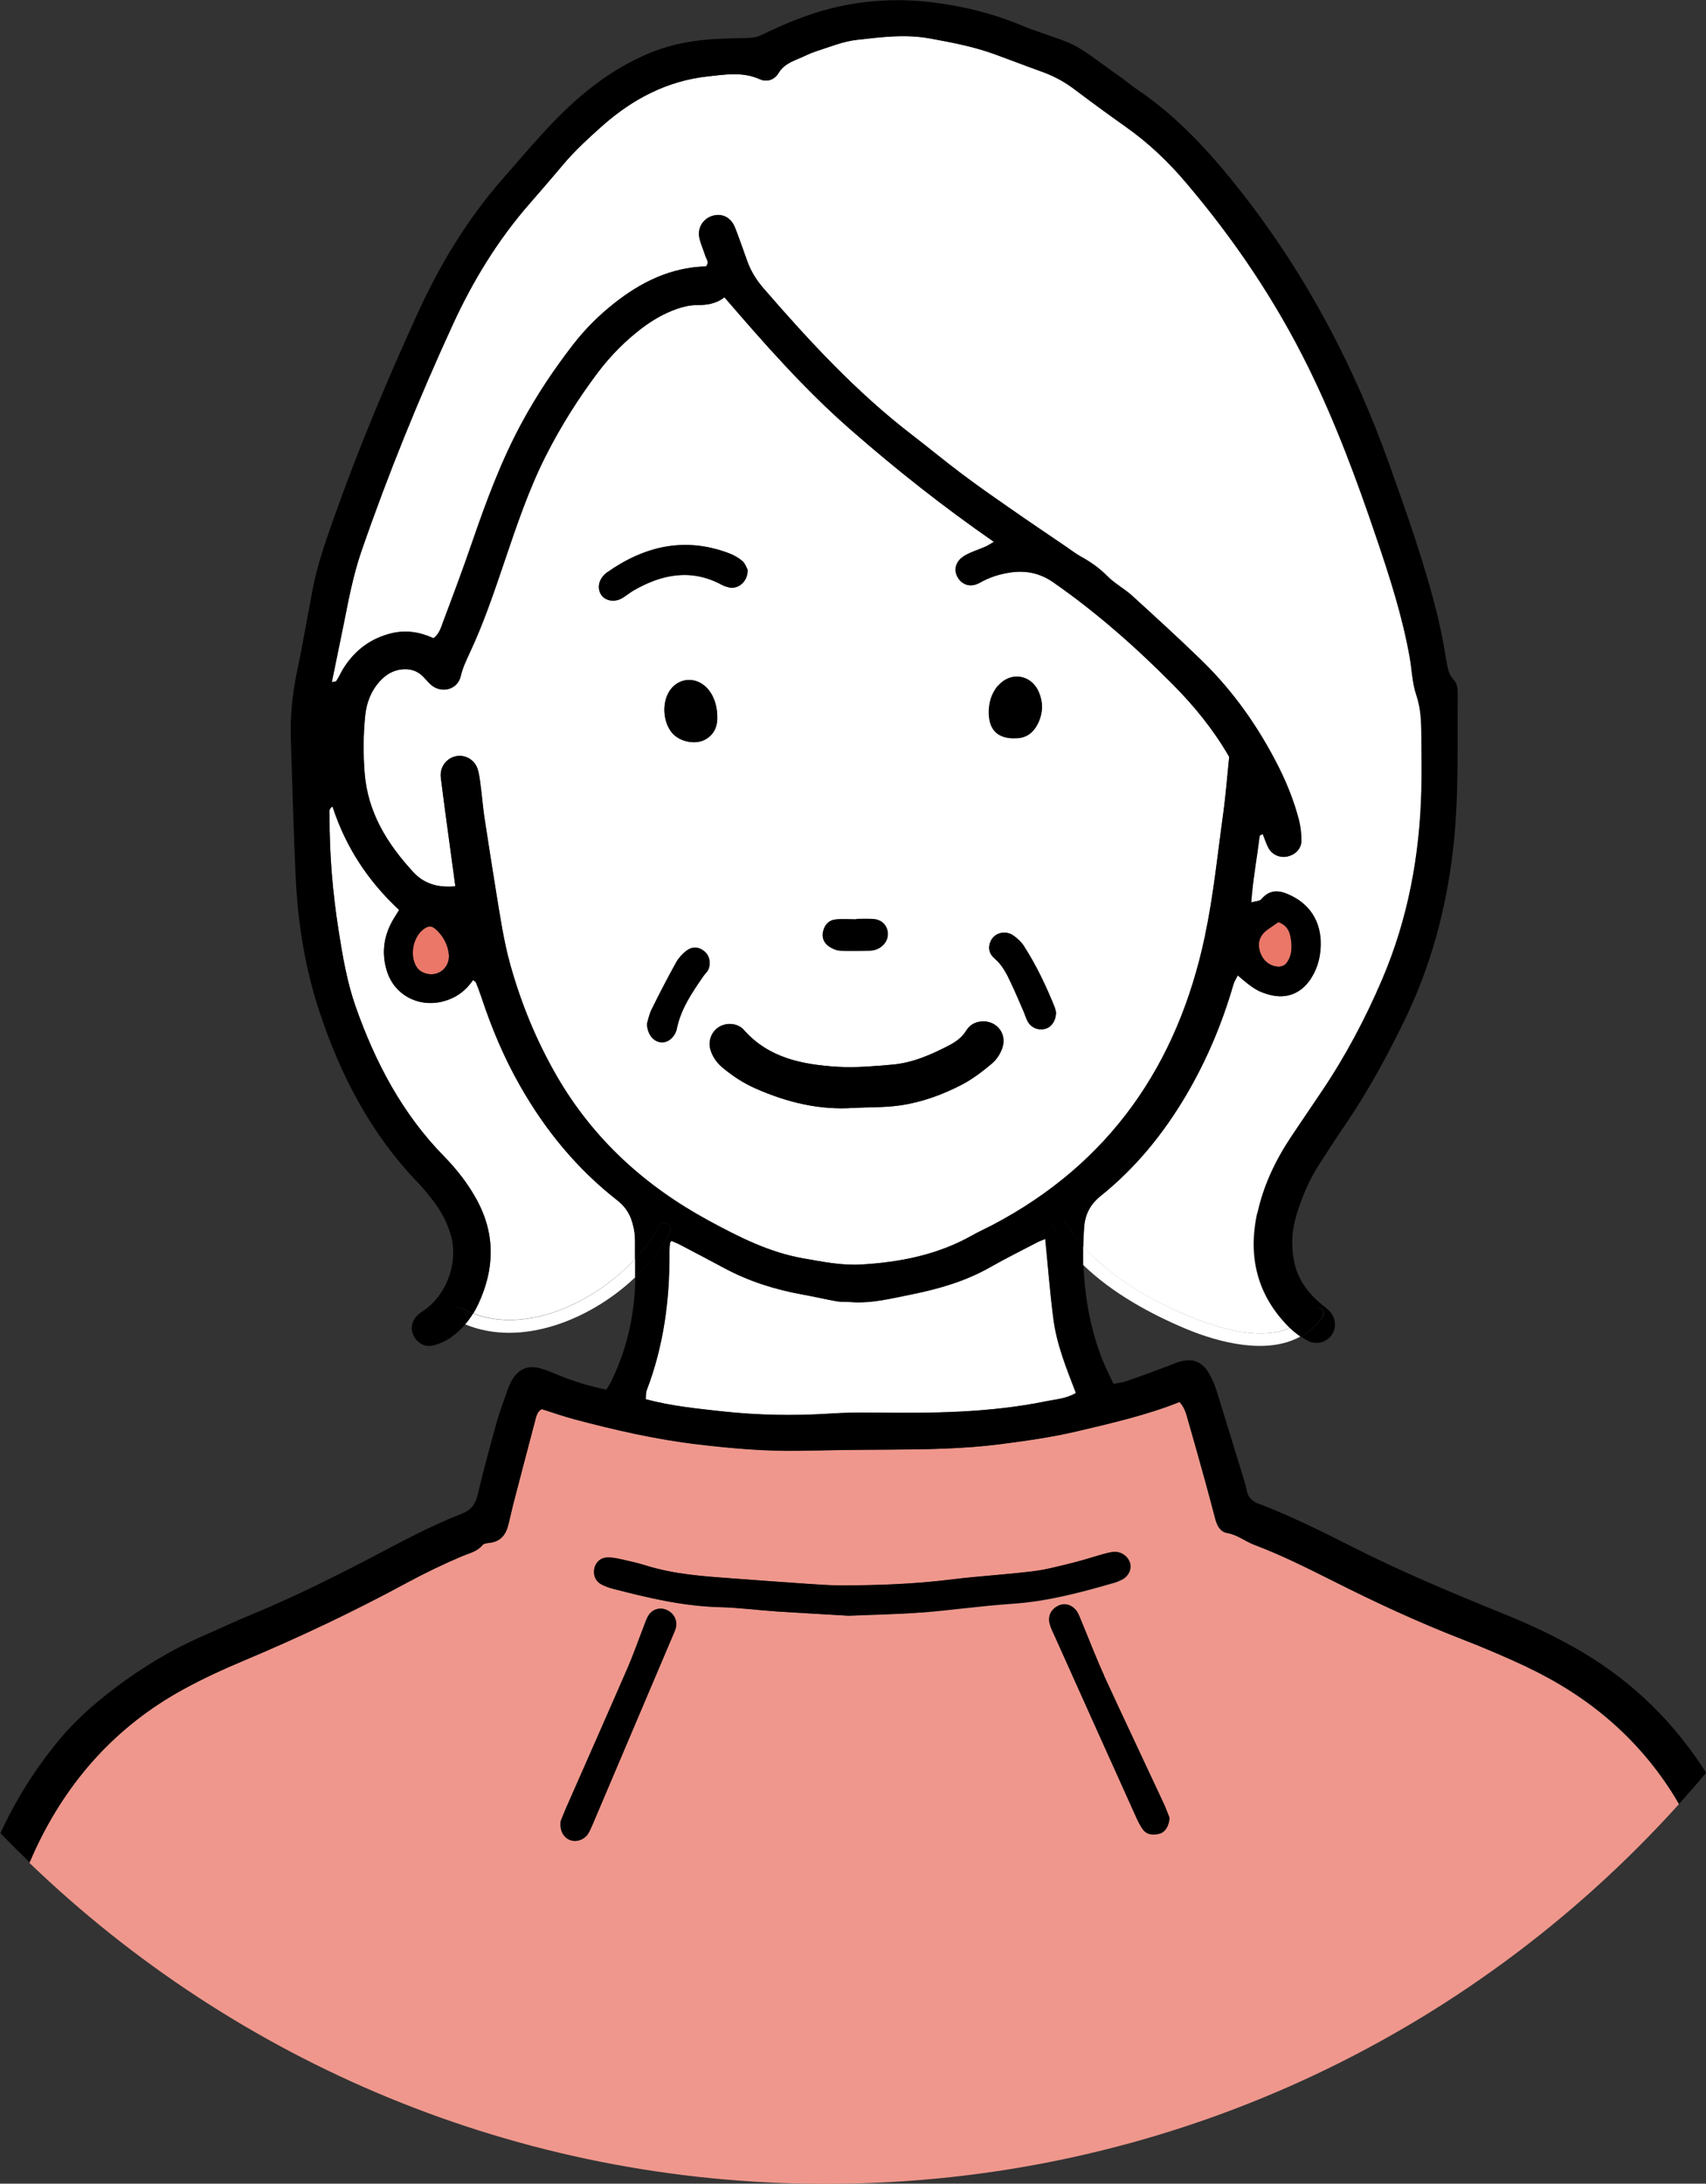
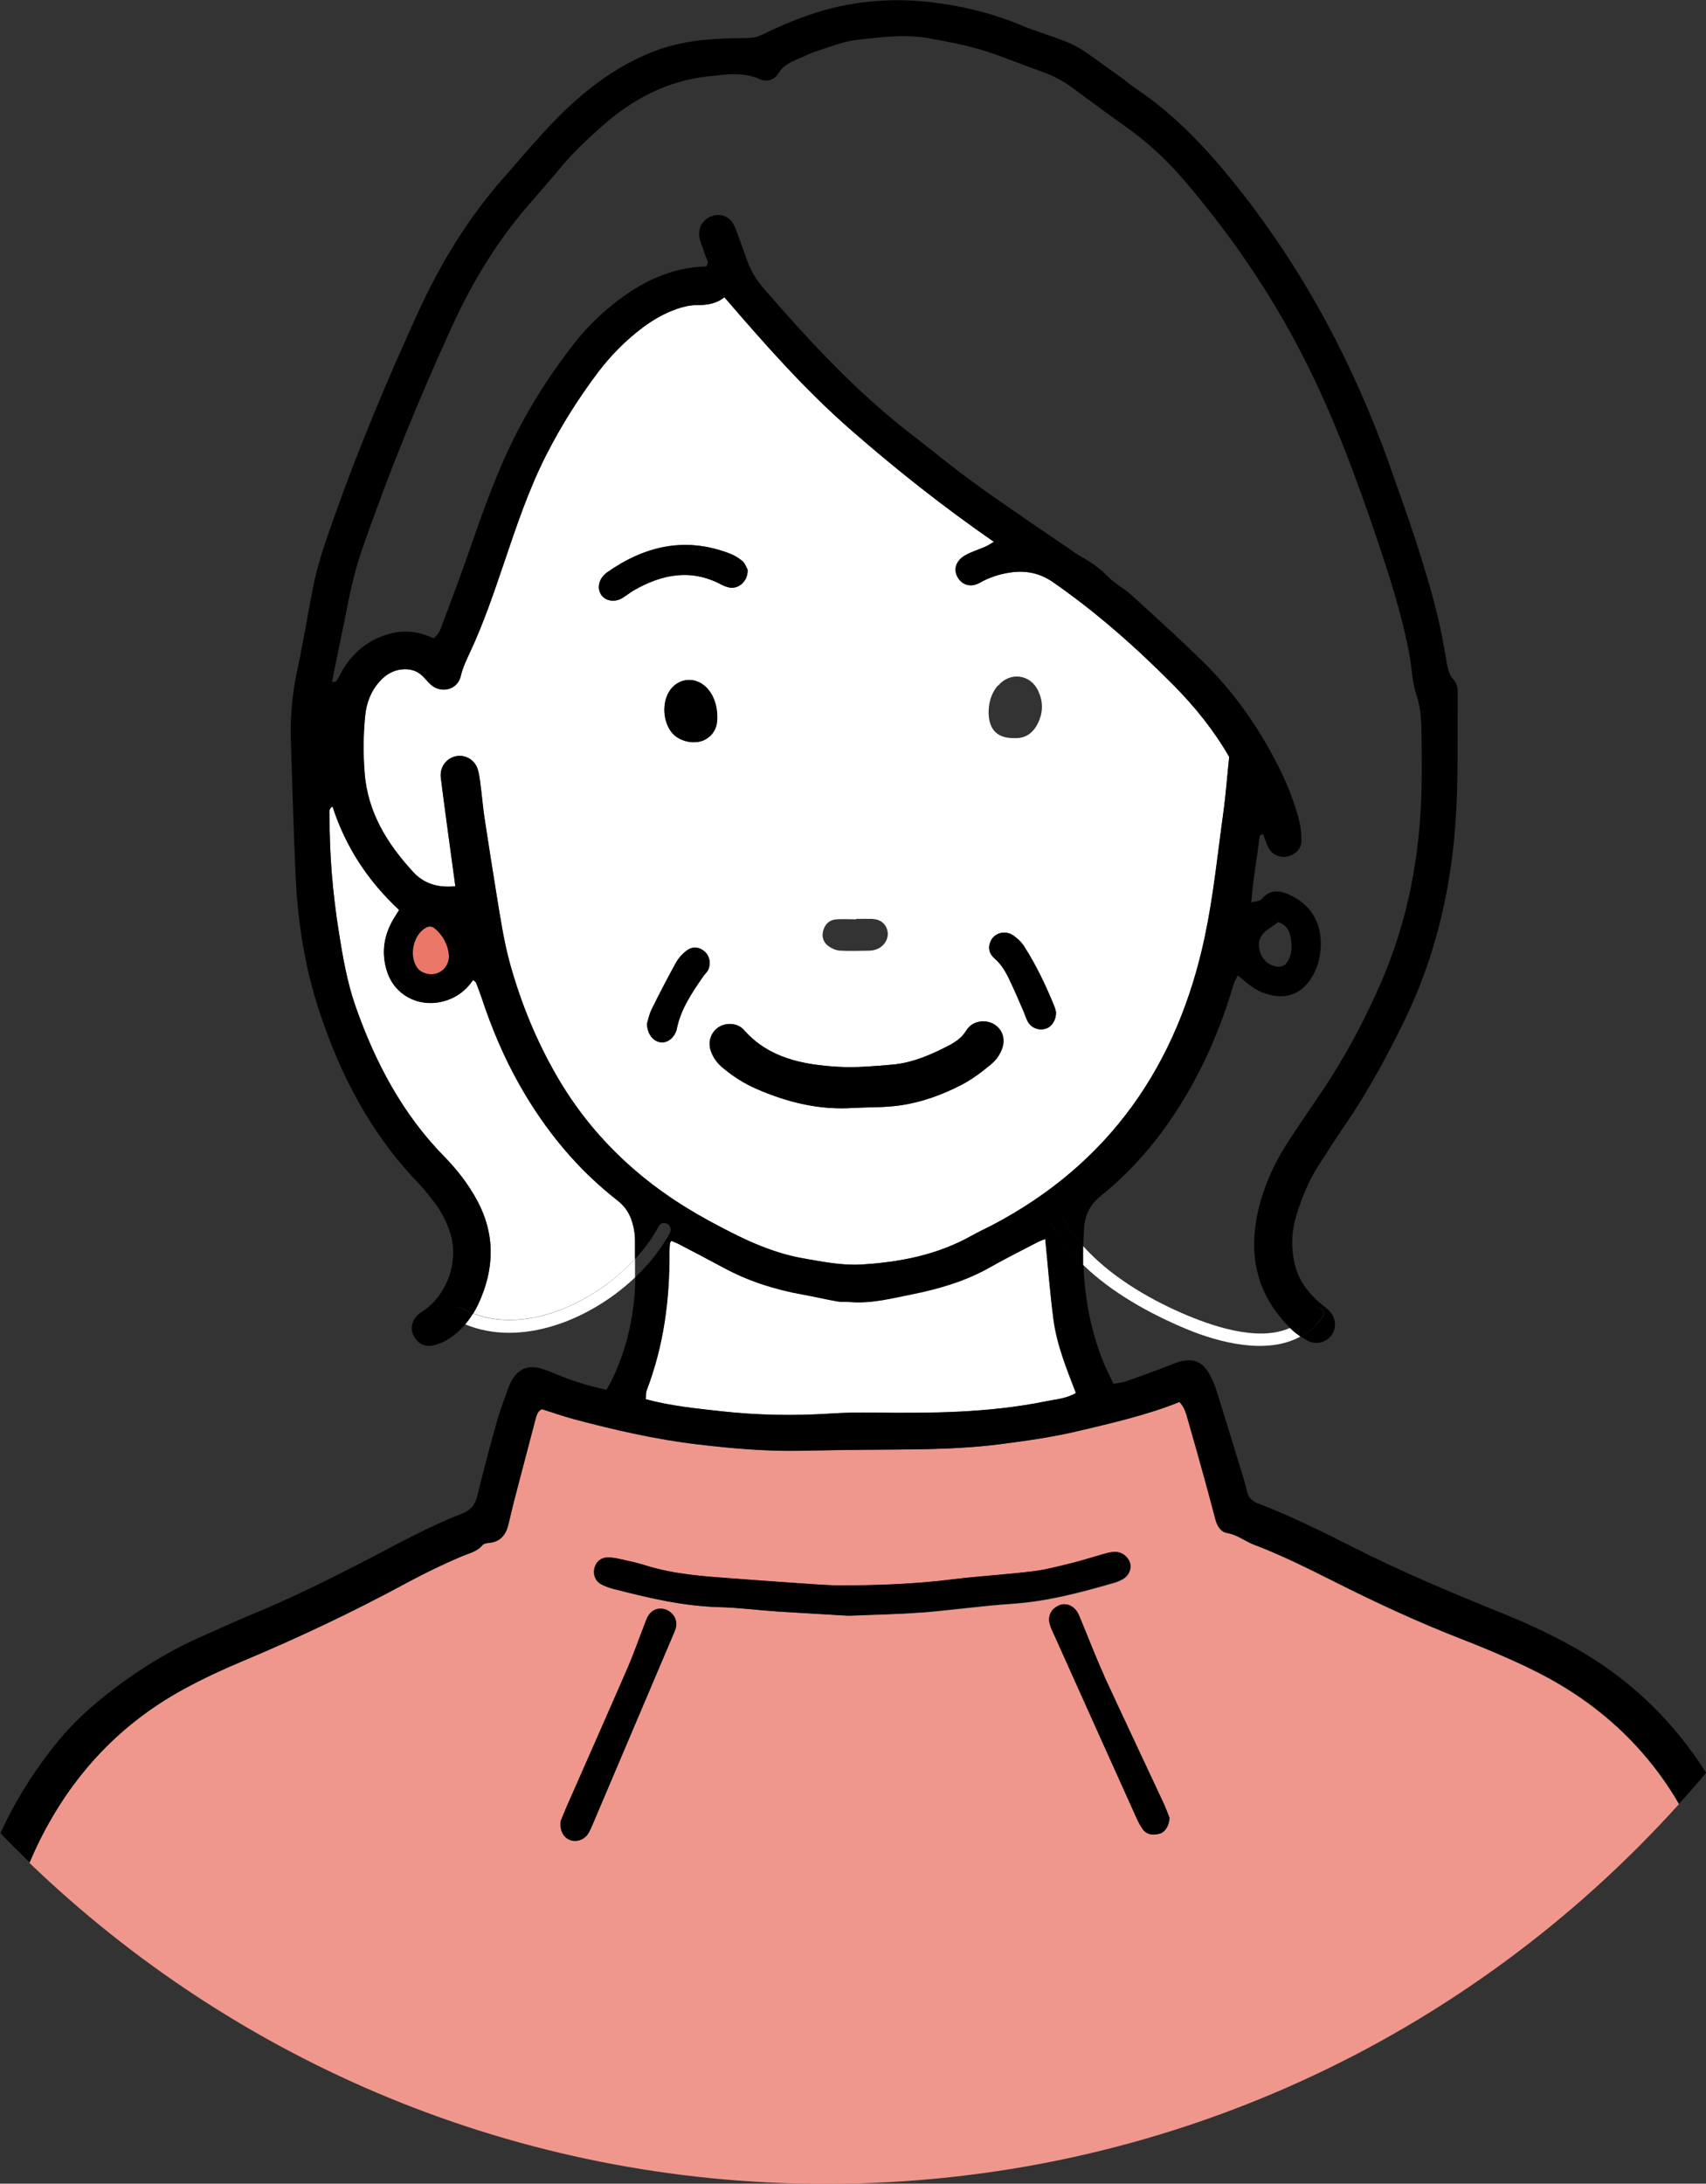
<svg xmlns="http://www.w3.org/2000/svg" id="_レイヤー_2" viewBox="0 0 117.24 150">
  <rect x="0" y="0" width="117.24" height="150" fill="#333333" stroke="none" />
  <defs>
    <style>.cls-1{fill:#ea7768;}.cls-2{fill:#fff;}.cls-3{fill:#ef978c;}</style>
  </defs>
  <g id="FV以下">
-     <path class="cls-1" d="M87.82,66.4c.18.01.42-.07.54-.19.39-.45.44-1.01.37-1.59-.07-.54-.19-1.03-.88-1.28-.22.16-.42.3-.62.43-.61.4-.82.88-.67,1.5.16.64.62,1.08,1.26,1.13Z" />
    <path class="cls-1" d="M29.94,63.83c-.26-.23-.46-.25-.76-.06-.81.52-1.08,1.88-.53,2.69.09.12.22.24.36.31.89.46,1.87-.15,1.84-1.15-.07-.71-.38-1.31-.91-1.79Z" />
    <path class="cls-2" d="M68.06,87.02c-1.68.95-3.5,1.49-5.37,1.87-1.42.28-2.83.66-4.31.53-.28-.02-.57,0-.85-.04-.79-.14-1.58-.32-2.38-.47-1.89-.34-3.69-.91-5.39-1.82-1-.54-2-1.06-3.01-1.59-.2-.11-.42-.19-.62-.28-.03.05-.06.08-.07.1-.02.02-.03.04-.03.06-.02.2-.04.4-.04.6.03,3.27-.39,6.47-1.57,9.55-.06.17-.04.38-.06.59,1.75.47,3.48.64,5.21.83,2.46.27,4.94.32,7.41.16,1.01-.06,2.03-.09,3.04-.07,3.98.06,7.95.02,11.87-.78.66-.13,1.36-.17,2.04-.57-.65-1.68-1.33-3.34-1.55-5.11-.23-1.8-.37-3.61-.56-5.49-.19.08-.38.14-.55.23-1.08.56-2.17,1.1-3.22,1.7Z" />
    <path class="cls-2" d="M43.64,86.48c0-.41,0-.82,0-1.23,0-.2,0-.41-.04-.61-.13-.86-.41-1.6-1.16-2.18-2.76-2.15-4.94-4.79-6.67-7.83-1.11-1.95-1.98-4-2.68-6.12-.12-.35-.25-.68-.38-1.02-.03-.06-.11-.1-.2-.18-.52.77-1.22,1.27-2.14,1.49-1.65.39-3.25-.47-3.77-2.07-.38-1.18-.25-2.32.33-3.41.15-.28.33-.54.5-.82-2.14-1.98-3.68-4.33-4.58-7.11-.3.19-.2.45-.2.65-.01,2.64.21,5.27.62,7.88.27,1.76.57,3.52,1.17,5.22,1.35,3.83,3.2,7.36,6.08,10.29.88.9,1.65,1.89,2.26,3.01,1.28,2.37,1.2,4.75.09,7.13-.11.23-.22.44-.35.65,3.72,1.42,8.36-.76,11.13-3.75Z" />
-     <path class="cls-2" d="M86.41,83.33c.41-1.88,1.23-3.61,2.29-5.21.7-1.05,1.41-2.08,2.11-3.13,1.64-2.43,3.01-5.01,4.16-7.7,1.78-4.15,2.59-8.52,2.7-13.03.03-1.26,0-2.52,0-3.77,0-.93-.04-1.84-.35-2.76-.28-.83-.3-1.76-.46-2.63-.5-2.8-1.37-5.5-2.29-8.19-1.34-3.96-2.79-7.87-4.64-11.63-2.27-4.62-5.12-8.84-8.45-12.75-1.21-1.43-2.56-2.71-4.1-3.8-1.23-.87-2.44-1.75-3.64-2.66-.69-.51-1.44-.9-2.25-1.18-1.07-.38-2.13-.79-3.19-1.18-1.41-.51-2.88-.79-4.36-1.06-1.72-.32-3.4-.1-5.09.09-.95.11-1.87.49-2.8.79-.42.14-.82.35-1.23.52-.53.22-1.01.44-1.34.98-.27.44-.78.64-1.28.41-1.18-.53-2.38-.32-3.59-.19-2.8.31-5.16,1.56-7.25,3.41-.94.84-1.87,1.69-2.68,2.65-.76.9-1.53,1.79-2.3,2.68-2.18,2.5-3.89,5.29-5.27,8.29-2.34,5.09-4.44,10.27-6.28,15.56-.56,1.62-.87,3.29-1.21,4.96-.27,1.35-.55,2.7-.83,4.05v.25s0-.12.01-.25c.1-.02.26,0,.3-.07.18-.27.31-.57.48-.85.79-1.26,1.88-2.09,3.35-2.44,1-.23,1.93-.07,2.85.35.4-.29.52-.74.67-1.15.67-1.78,1.34-3.56,1.96-5.37.98-2.84,2.01-5.65,3.45-8.3,1.03-1.9,2.22-3.68,3.54-5.38.8-1.03,1.72-1.95,2.74-2.76,1.88-1.5,3.96-2.52,6.37-2.58.25-.3.03-.49-.04-.7-.13-.43-.33-.83-.42-1.27-.14-.7.27-1.32.92-1.51.67-.19,1.27.13,1.54.84.29.75.55,1.52.83,2.28.25.7.63,1.31,1.12,1.87,3.14,3.62,6.39,7.14,10.21,10.07,1.13.87,2.22,1.78,3.36,2.63,1.07.8,2.17,1.57,3.27,2.34,1.33.93,2.68,1.83,4.02,2.75.3.21.59.43.91.61.68.38,1.29.81,1.85,1.36.51.51,1.18.86,1.72,1.36,1.62,1.47,3.24,2.95,4.81,4.48,2.17,2.12,3.88,4.57,5.25,7.28.59,1.16,1.07,2.37,1.39,3.63.12.46.17.96.17,1.44,0,.56-.43.96-.99,1.08-.47.1-.99-.11-1.25-.56-.17-.31-.28-.65-.41-.99-.11.06-.21.09-.22.13-.18,1.48-.46,2.95-.58,4.57.3-.09.59-.09.7-.22.64-.76,1.34-.6,2.08-.23,1.42.7,2.13,2.03,1.98,3.71-.07.74-.29,1.43-.71,2.05-.65.95-1.63,1.33-2.75,1.04-.8-.21-1.18-.44-2.22-1.34-.11.22-.24.41-.3.62-.77,2.66-1.83,5.2-3.24,7.59-1.56,2.65-3.47,5-5.87,6.93-.72.57-1.08,1.27-1.15,2.16-.03.44-.05.87-.06,1.3,1.81,2.02,4.37,3.55,6.74,4.58,1.98.87,5.23,2.03,7.46,1.04-2.23-2.2-2.9-4.88-2.24-7.9Z" />
    <path class="cls-2" d="M82.81,64.3c.59-2.77.87-5.61,1.26-8.42.17-1.28.27-2.57.41-3.89-1.04-1.82-2.37-3.46-3.86-4.96-2.55-2.57-5.25-4.95-8.23-7.03-.94-.65-1.92-.83-2.99-.67-.72.11-1.41.33-2.06.7-.64.36-1.26.15-1.55-.43-.26-.51-.09-1.08.52-1.44.45-.26.96-.41,1.44-.62.17-.08.33-.18.56-.32-3.48-2.41-6.73-4.98-9.84-7.7-3.15-2.75-5.91-5.89-8.68-9.1-.6.48-1.27.54-1.97.54-.43,0-.88.11-1.3.26-.89.31-1.69.78-2.44,1.35-1.13.87-2.13,1.88-2.99,3.02-1.35,1.79-2.53,3.67-3.55,5.67-1.22,2.4-2.06,4.94-2.92,7.47-.69,2.03-1.38,4.07-2.29,6.02-.25.55-.52,1.08-.66,1.69-.21.92-1.29,1.23-2.02.62-.22-.18-.38-.41-.59-.61-.41-.39-.89-.53-1.45-.47-.6.07-1.07.35-1.47.78-.63.68-.95,1.5-1.04,2.41-.13,1.29-.14,2.58-.04,3.89.21,2.75,1.56,4.91,3.35,6.85.72.78,1.67,1.09,2.89.97-.09-.65-.15-1.17-.23-1.69-.26-1.93-.53-3.85-.77-5.78-.09-.71.38-1.32,1.02-1.46.64-.14,1.32.23,1.52.91.15.5.18,1.04.25,1.56.07.56.12,1.13.2,1.69.27,1.76.54,3.53.83,5.29.27,1.64.51,3.29.96,4.89.75,2.67,1.79,5.2,3.18,7.61,2.51,4.35,6.07,7.57,10.44,9.94,2.06,1.12,4.16,2.19,6.52,2.6,1.32.23,2.64.5,3.98.42,2.65-.15,5.22-.66,7.58-1.98.46-.26.94-.48,1.41-.72,8.11-4.24,12.78-11.05,14.64-19.87ZM68.59,47.1c.83-.98,2.24-.79,2.77.38.32.7.33,1.41.01,2.11-.33.73-.86,1.15-1.67,1.11-1.14.02-1.73-.56-1.76-1.7-.01-.71.17-1.36.63-1.91ZM56.57,63.94c.11-.43.4-.73.83-.78.48-.05.97-.01,1.45-.01v-.03c.36,0,.73-.01,1.09,0,.57.03.94.33,1.05.83.11.5-.2,1.04-.73,1.25-.15.06-.31.09-.47.1-.69.01-1.38.04-2.06,0-.26-.01-.55-.14-.77-.29-.36-.25-.51-.63-.39-1.07ZM43.01,40.91c-.14.09-.27.19-.42.25-.5.21-1.06.06-1.3-.34-.25-.41-.16-.94.22-1.33.06-.06.12-.11.18-.16,2.58-1.82,5.34-2.48,8.38-1.34.34.13.67.31.94.54.2.17.29.46.36.59.04.81-.65,1.38-1.3,1.22-.16-.04-.31-.09-.46-.17-2.12-1.15-4.14-.75-6.11.39-.17.1-.33.23-.5.34ZM49.3,49.27c.01.62-.21,1.2-.85,1.54-.71.38-1.81.12-2.3-.52-.57-.73-.65-1.94-.18-2.75.56-.96,1.77-1.12,2.57-.33.48.47.76,1.2.76,2.06ZM48.65,66.65c-.08.14-.2.25-.3.38-.78,1.13-1.56,2.26-1.84,3.64,0,.04-.02.08-.03.12-.18.52-.63.86-1.07.8-.51-.06-.92-.54-.95-1.27.07-.23.14-.64.32-.99.54-1.08,1.1-2.16,1.68-3.22.17-.3.43-.59.71-.81.43-.34.93-.27,1.31.11.31.3.38.83.16,1.23ZM68.88,71.95c-.13.41-.39.82-.72,1.1-.65.55-1.33,1.07-2.08,1.46-1.33.69-2.75,1.2-4.24,1.42-1.04.15-2.1.12-3.15.17-2.36.17-4.58-.37-6.73-1.31-.83-.36-1.57-.84-2.26-1.41-.39-.31-.68-.69-.85-1.16-.24-.65,0-1.35.57-1.69.52-.31,1.27-.25,1.68.21,1.72,1.95,4.05,2.39,6.46,2.54,1.24.07,2.5-.04,3.75-.15,1.39-.12,2.66-.68,3.88-1.31.46-.24.9-.54,1.19-1.01.2-.32.48-.54.86-.62,1.07-.22,1.96.71,1.62,1.76ZM71.9,70.65c-.49.16-1-.02-1.26-.46-.12-.21-.19-.45-.28-.67-.29-.67-.57-1.34-.88-1.99-.29-.62-.59-1.23-1.13-1.69-.37-.32-.48-.75-.26-1.21.26-.56,1.01-.75,1.55-.37.29.2.57.47.76.77.82,1.3,1.48,2.68,2.06,4.1.06.15.09.31.11.38.02.54-.28,1.01-.67,1.13Z" />
    <path class="cls-3" d="M104.93,114.51c-1.47-.69-2.96-1.33-4.47-1.91-3.03-1.17-5.97-2.54-8.86-4-1.78-.89-3.55-1.78-5.41-2.48-.63-.24-1.15-.69-1.86-.81-.47-.08-.7-.51-.82-.97-.22-.82-.43-1.65-.66-2.47-.4-1.44-.8-2.89-1.22-4.33-.12-.42-.22-.86-.58-1.23-2.26.91-4.63,1.44-6.98,2-1.74.41-3.5.66-5.27.89-2.58.33-5.18.36-7.78.38-2.03,0-4.06.04-6.09.08-2.32.04-4.62-.16-6.92-.43-2.91-.34-5.75-.99-8.57-1.74-.74-.2-1.47-.45-2.21-.69-.32.15-.38.49-.46.79-.49,1.84-.97,3.69-1.45,5.53-.14.55-.26,1.1-.4,1.65-.17.7-.57,1.15-1.33,1.22-.15.01-.36.04-.44.15-.36.44-.89.55-1.37.75-1.31.55-2.58,1.17-3.83,1.84-3.64,1.97-7.38,3.74-11.19,5.34-1.42.59-2.82,1.24-4.17,1.98-4.61,2.52-7.94,6.24-10.16,10.98-.14.31-.28.62-.41.93,14.19,13.65,33.48,22.05,54.73,22.05,23.27,0,44.18-10.06,58.63-26.08-.11-.19-.22-.38-.33-.56-2.48-3.99-5.91-6.86-10.12-8.85ZM46.43,111.84c-.07.23-.18.45-.27.67-1.82,4.28-3.64,8.57-5.46,12.85-.09.22-.19.45-.33.65-.27.38-.78.53-1.19.38-.46-.17-.74-.65-.65-1.31.09-.21.22-.55.36-.88,1.42-3.22,2.85-6.44,4.25-9.67.4-.93.73-1.88,1.1-2.83.1-.26.18-.54.34-.77.29-.44.84-.55,1.29-.32.46.23.69.73.55,1.22ZM63.28,110.77c-1.58.12-3.16.15-4.94.22-1.5-.09-3.2-.18-4.9-.29-1.34-.09-2.67-.27-4.01-.3-2.5-.07-4.89-.64-7.29-1.26-.27-.07-.54-.17-.79-.3-.42-.22-.59-.7-.47-1.14.11-.41.44-.7.88-.71.28,0,.57.04.84.1.59.13,1.19.26,1.77.44,1.99.63,4.06.76,6.12.91,1.62.12,3.24.24,4.86.35.81.05,1.62.12,2.43.12,2.55,0,5.11-.1,7.65-.41,1.85-.23,3.72-.33,5.57-.56.88-.11,1.75-.34,2.61-.55.75-.18,1.48-.42,2.22-.63.23-.06.47-.13.71-.15.51-.05.98.28,1.13.75.12.41-.07.87-.51,1.13-.21.12-.44.21-.67.27-2.26.65-4.52,1.25-6.89,1.41-2.1.14-4.19.44-6.29.61ZM79.67,125.96c-.41.1-.82.09-1.11-.27-.17-.22-.3-.48-.42-.73-1.88-4.17-3.76-8.34-5.63-12.51-.13-.3-.28-.59-.37-.9-.15-.57.11-1.05.65-1.28.44-.19.95,0,1.25.47.1.17.17.37.25.55.53,1.27,1.02,2.56,1.59,3.81,1.33,2.9,2.71,5.79,4.06,8.69.19.4.33.81.44,1.07-.02.58-.33,1.01-.69,1.1Z" />
    <path d="M73.12,83.78c.37.65.82,1.26,1.33,1.82,0-.43.03-.86.06-1.3.06-.89.43-1.59,1.15-2.16,2.4-1.93,4.31-4.28,5.87-6.93,1.41-2.4,2.47-4.93,3.24-7.59.06-.21.19-.4.3-.62,1.04.91,1.42,1.14,2.22,1.34,1.12.29,2.1-.09,2.75-1.04.42-.62.65-1.3.71-2.05.15-1.68-.56-3.01-1.98-3.71-.74-.37-1.44-.53-2.08.23-.12.14-.4.13-.7.22.12-1.61.4-3.08.58-4.57,0-.04.11-.07.22-.13.14.33.24.68.41.99.26.45.78.65,1.25.56.56-.12.98-.52.99-1.08,0-.48-.05-.98-.17-1.44-.33-1.26-.81-2.47-1.39-3.63-1.36-2.7-3.08-5.16-5.25-7.28-1.57-1.53-3.19-3-4.81-4.48-.54-.49-1.21-.84-1.72-1.36-.55-.56-1.17-.99-1.85-1.36-.32-.18-.61-.4-.91-.61-1.34-.91-2.69-1.82-4.02-2.75-1.1-.76-2.2-1.53-3.27-2.34-1.13-.85-2.23-1.76-3.36-2.63-3.82-2.93-7.07-6.45-10.21-10.07-.48-.56-.87-1.17-1.12-1.87-.27-.76-.54-1.53-.83-2.28-.27-.71-.87-1.03-1.54-.84-.65.19-1.06.81-.92,1.51.09.43.29.84.42,1.27.06.21.28.41.04.7-2.41.06-4.5,1.08-6.37,2.58-1.02.81-1.94,1.73-2.74,2.76-1.32,1.7-2.51,3.48-3.54,5.38-1.44,2.65-2.47,5.46-3.45,8.3-.62,1.8-1.29,3.59-1.96,5.37-.15.41-.27.85-.67,1.15-.92-.42-1.85-.58-2.85-.35-1.47.35-2.56,1.18-3.35,2.44-.17.28-.3.58-.48.85-.04.06-.2.04-.3.07,0,.13-.01.25-.01.25v-.25c.28-1.35.55-2.7.83-4.05.33-1.67.65-3.34,1.21-4.96,1.83-5.29,3.94-10.47,6.28-15.56,1.38-3,3.09-5.8,5.27-8.29.77-.89,1.55-1.78,2.3-2.68.82-.97,1.74-1.81,2.68-2.65,2.09-1.85,4.45-3.1,7.25-3.41,1.2-.13,2.4-.34,3.59.19.5.23,1.02.03,1.28-.41.33-.54.81-.76,1.34-.98.41-.17.81-.38,1.23-.52.92-.29,1.85-.68,2.8-.79,1.68-.19,3.37-.41,5.09-.09,1.48.27,2.95.55,4.36,1.06,1.07.38,2.13.8,3.19,1.18.81.28,1.56.67,2.25,1.18,1.2.9,2.41,1.79,3.64,2.66,1.54,1.09,2.89,2.37,4.1,3.8,3.33,3.91,6.18,8.14,8.45,12.75,1.85,3.76,3.3,7.67,4.64,11.63.91,2.69,1.78,5.39,2.29,8.19.16.88.17,1.8.46,2.63.31.91.34,1.82.35,2.76.01,1.26.04,2.52,0,3.77-.11,4.5-.92,8.87-2.7,13.03-1.15,2.69-2.52,5.27-4.16,7.7-.7,1.05-1.42,2.08-2.11,3.13-1.07,1.6-1.89,3.32-2.29,5.21-.66,3.02,0,5.7,2.24,7.9.57-.25,1.07-.65,1.47-1.23.32-.47,1.09-.03.77.45-.42.61-.93,1.05-1.5,1.37.15.1.31.19.47.28.59.31,1.28.1,1.63-.39.36-.5.3-1.19-.16-1.67-.2-.2-.44-.36-.65-.55-.86-.73-1.49-1.62-1.74-2.72-.25-1.13-.2-2.24.15-3.36.37-1.17.82-2.29,1.48-3.32.63-.99,1.27-1.98,1.94-2.95,1.53-2.26,2.82-4.64,4.01-7.09,1.79-3.69,2.84-7.59,3.31-11.65.42-3.56.29-7.14.33-10.71,0-.37-.03-.74-.3-1.02-.33-.35-.39-.78-.47-1.23-.18-1.04-.36-2.08-.61-3.1-.87-3.55-2.09-6.99-3.32-10.43-2.42-6.78-5.73-13.06-10.19-18.74-2.09-2.66-4.35-5.15-7.18-7.05-.37-.25-.71-.54-1.07-.8-3.49-2.48-2.55-2.05-6.28-3.35-.15-.05-.3-.12-.45-.18-2.03-.86-4.15-1.38-6.33-1.64-2.28-.27-4.54-.14-6.77.4-1.69.42-3.31,1.09-4.87,1.85-.31.15-.6.2-.93.21-.97.02-1.95.03-2.92.12-1.25.12-2.47.37-3.66.84-1.64.65-3.11,1.56-4.47,2.66-2.2,1.77-3.96,3.95-5.81,6.05-2.43,2.77-4.31,5.88-5.84,9.22-2.09,4.58-4.04,9.21-5.72,13.95-.58,1.64-1.17,3.29-1.5,5.01-.36,1.87-.67,3.75-1.07,5.62-.34,1.6-.49,3.2-.43,4.83.11,3.12.18,6.25.33,9.37.15,3.13.64,6.22,1.63,9.2,1.45,4.41,3.56,8.44,6.82,11.81.37.38.69.8,1.01,1.21.53.68.92,1.43,1.18,2.26.56,1.85-.19,4.06-1.75,5.2-.16.12-.34.22-.49.36-.43.41-.54.94-.29,1.44.24.49.75.79,1.3.67.39-.09.78-.25,1.11-.46.43-.28.81-.62,1.14-1-.26-.11-.51-.23-.75-.36-.5-.28-.05-1.04.45-.77.28.15.56.28.84.39.13-.21.24-.42.35-.65,1.11-2.39,1.19-4.76-.09-7.13-.6-1.12-1.38-2.11-2.26-3.01-2.87-2.93-4.73-6.46-6.08-10.29-.59-1.69-.89-3.46-1.17-5.22-.41-2.61-.64-5.24-.62-7.88,0-.2-.1-.47.2-.65.9,2.78,2.44,5.12,4.58,7.11-.17.28-.35.54-.5.82-.59,1.09-.71,2.23-.33,3.41.51,1.6,2.12,2.46,3.77,2.07.92-.22,1.62-.72,2.14-1.49.09.08.17.12.2.18.14.34.27.68.38,1.02.7,2.12,1.56,4.17,2.68,6.12,1.73,3.03,3.91,5.68,6.67,7.83.74.58,1.03,1.31,1.16,2.18.03.2.04.4.04.61,0,.41,0,.82,0,1.23.66-.72,1.22-1.48,1.63-2.26.27-.51,1.03-.06.77.45-.08.16-.17.32-.27.48l.3.18s.04-.05.07-.1c.2.09.42.17.62.28,1.01.53,2.01,1.05,3.01,1.59,1.69.91,3.5,1.48,5.39,1.82.8.14,1.58.33,2.38.47.28.05.57.02.85.04,1.48.13,2.89-.25,4.31-.53,1.87-.38,3.69-.91,5.37-1.87,1.06-.6,2.15-1.14,3.22-1.7.17-.09.36-.15.55-.23l.7-.55c-.06-.1-.12-.21-.18-.31-.28-.5.48-.95.77-.45ZM87.23,63.77c.2-.13.39-.28.62-.43.68.25.81.74.88,1.28.07.58.02,1.14-.37,1.59-.11.13-.36.21-.54.19-.64-.05-1.1-.49-1.26-1.13-.15-.62.06-1.1.67-1.5ZM29.02,66.77c-.14-.07-.27-.18-.36-.31-.55-.8-.28-2.16.53-2.69.3-.19.5-.17.76.06.53.48.84,1.07.91,1.79.03.99-.95,1.61-1.84,1.15ZM68.18,84.16c-.47.24-.95.46-1.41.72-2.35,1.32-4.92,1.82-7.58,1.98-1.34.08-2.66-.19-3.98-.42-2.36-.41-4.45-1.48-6.52-2.6-4.37-2.37-7.93-5.6-10.44-9.94-1.39-2.41-2.43-4.94-3.18-7.61-.45-1.61-.69-3.25-.96-4.89-.28-1.76-.56-3.52-.83-5.29-.09-.56-.13-1.13-.2-1.69-.07-.52-.11-1.05-.25-1.56-.2-.68-.87-1.05-1.52-.91-.64.14-1.1.75-1.02,1.46.24,1.93.51,3.85.77,5.78.07.52.14,1.04.23,1.69-1.21.12-2.17-.19-2.89-.97-1.79-1.95-3.15-4.11-3.35-6.85-.1-1.31-.09-2.59.04-3.89.09-.91.41-1.74,1.04-2.41.4-.43.87-.71,1.47-.78.57-.06,1.05.08,1.45.47.2.2.37.43.59.61.73.6,1.81.3,2.02-.62.14-.61.41-1.14.66-1.69.91-1.95,1.6-3.99,2.29-6.02.86-2.53,1.7-5.07,2.92-7.47,1.02-2,2.2-3.88,3.55-5.67.86-1.14,1.85-2.15,2.99-3.02.75-.57,1.55-1.04,2.44-1.35.41-.14.86-.25,1.3-.26.7,0,1.37-.07,1.97-.54,2.76,3.21,5.53,6.35,8.68,9.1,3.11,2.72,6.36,5.29,9.84,7.7-.23.13-.39.24-.56.32-.48.21-.99.36-1.44.62-.61.36-.78.94-.52,1.44.29.57.91.79,1.55.43.65-.37,1.34-.59,2.06-.7,1.07-.17,2.06.02,2.99.67,2.98,2.07,5.68,4.46,8.23,7.03,1.49,1.5,2.81,3.14,3.86,4.96-.14,1.32-.23,2.61-.41,3.89-.39,2.81-.67,5.65-1.26,8.42-1.86,8.82-6.53,15.62-14.64,19.87Z" />
    <path d="M2.03,127.95c.13-.31.27-.62.41-.93,2.22-4.74,5.56-8.46,10.16-10.98,1.35-.74,2.75-1.38,4.17-1.98,3.82-1.6,7.55-3.37,11.19-5.34,1.24-.67,2.52-1.29,3.83-1.84.48-.2,1.01-.31,1.37-.75.08-.1.29-.13.44-.15.76-.07,1.15-.52,1.33-1.22.14-.55.25-1.11.4-1.65.48-1.84.96-3.69,1.45-5.53.08-.3.14-.63.46-.79.75.23,1.47.49,2.21.69,2.82.75,5.66,1.4,8.57,1.74,2.3.27,4.6.47,6.92.43,2.03-.04,4.06-.07,6.09-.08,2.6-.01,5.19-.04,7.78-.38,1.77-.23,3.53-.48,5.27-.89,2.36-.56,4.72-1.1,6.98-2,.36.37.46.82.58,1.23.42,1.44.82,2.89,1.22,4.33.23.82.44,1.65.66,2.47.12.46.36.9.82.97.7.12,1.23.57,1.86.81,1.86.7,3.63,1.59,5.41,2.48,2.9,1.46,5.84,2.82,8.86,4,1.51.59,3,1.22,4.47,1.91,4.21,1.99,7.64,4.86,10.12,8.85.12.19.22.37.33.56.63-.7,1.25-1.41,1.86-2.14-2.13-3.34-4.89-6.13-8.45-8.25-1.75-1.04-3.58-1.9-5.46-2.66-3.53-1.43-7.05-2.9-10.45-4.63-2.05-1.04-4.13-2.06-6.28-2.9-.08-.03-.16-.04-.23-.08-.33-.17-.6-.38-.68-.79-.11-.52-.27-1.02-.43-1.52-.56-1.82-1.11-3.64-1.68-5.46-.12-.38-.29-.76-.49-1.11-.47-.84-1.12-1.1-2.05-.83-.31.09-.6.23-.91.34-.91.34-1.82.68-2.74,1-.25.09-.54.11-.88.18-.27-.59-.55-1.12-.77-1.68-.82-2.11-1.21-4.29-1.29-6.5-.74-.71-1.39-1.5-1.92-2.35l-.7.55c.18,1.87.32,3.69.56,5.49.23,1.77.91,3.43,1.55,5.11-.68.4-1.38.43-2.04.57-3.92.8-7.89.83-11.87.78-1.01-.01-2.03,0-3.04.07-2.48.16-4.95.11-7.41-.16-1.73-.19-3.46-.36-5.21-.83.02-.21,0-.41.06-.59,1.18-3.08,1.6-6.27,1.57-9.55,0-.2.02-.4.04-.6,0-.01.01-.03.03-.06l-.3-.18c-.55.91-1.27,1.8-2.12,2.6,0,.22-.01.44-.02.67-.11,2.25-.62,4.41-1.62,6.45-.1.21-.23.4-.35.61-1.22-.25-2.33-.6-3.41-1.05-.37-.16-.75-.31-1.14-.42-.79-.22-1.45.03-1.88.72-.15.24-.27.5-.36.77-.26.73-.53,1.45-.74,2.19-.47,1.68-.92,3.36-1.33,5.06-.15.61-.44,1-1.03,1.23-2.19.85-4.26,1.98-6.34,3.07-2.66,1.38-5.35,2.72-8.12,3.86-1.12.46-2.22.98-3.34,1.47-2.21.96-4.25,2.2-6.16,3.65-1.39,1.06-2.7,2.21-3.81,3.57-1.62,1.97-2.94,4.08-3.98,6.34.66.69,1.34,1.36,2.03,2.03Z" />
    <path d="M73.12,83.78c-.28-.5-1.05-.05-.77.45.06.1.12.21.18.31.53.85,1.18,1.64,1.92,2.35-.02-.43-.02-.86,0-1.29-.51-.57-.96-1.18-1.33-1.82Z" />
-     <path d="M45.27,84.23c-.41.77-.96,1.54-1.63,2.26,0,.43,0,.85,0,1.27.85-.8,1.58-1.69,2.12-2.6.1-.16.19-.32.27-.48.27-.51-.5-.96-.77-.45Z" />
    <path d="M90.88,90.45c.33-.48-.44-.92-.77-.45-.4.58-.9.97-1.47,1.23,0,0,.02.02.03.03.21.21.45.4.71.57.57-.31,1.08-.76,1.5-1.37Z" />
    <path class="cls-2" d="M89.38,91.82c-.25-.17-.49-.36-.71-.57,0,0-.02-.02-.03-.03-2.22.99-5.47-.17-7.46-1.04-2.37-1.04-4.93-2.56-6.74-4.58,0,.43,0,.86,0,1.29,1.99,1.93,4.61,3.36,7.04,4.38,2.29.96,5.59,1.81,7.88.54Z" />
    <path d="M75.88,115.1c-.57-1.25-1.06-2.54-1.59-3.81-.08-.18-.14-.38-.25-.55-.29-.47-.8-.66-1.25-.47-.54.23-.8.71-.65,1.28.08.31.23.6.37.9,1.87,4.17,3.75,8.34,5.63,12.51.12.25.25.51.42.73.29.36.7.38,1.11.27.37-.09.67-.52.69-1.1-.1-.25-.25-.67-.44-1.07-1.35-2.9-2.72-5.79-4.06-8.69Z" />
    <path d="M77.13,108.48c.44-.25.63-.72.51-1.13-.15-.47-.62-.8-1.13-.75-.24.02-.48.09-.71.15-.74.21-1.47.45-2.22.63-.86.21-1.73.45-2.61.55-1.85.23-3.72.33-5.57.56-2.54.32-5.1.41-7.65.41-.81,0-1.62-.07-2.43-.12-1.62-.11-3.24-.23-4.86-.35-2.06-.15-4.12-.28-6.12-.91-.58-.18-1.18-.31-1.77-.44-.27-.06-.56-.11-.84-.1-.44.01-.77.3-.88.71-.12.45.05.92.47,1.14.25.13.52.23.79.3,2.39.62,4.79,1.19,7.29,1.26,1.34.03,2.67.21,4.01.3,1.7.11,3.4.2,4.9.29,1.78-.08,3.37-.1,4.94-.22,2.1-.17,4.19-.47,6.29-.61,2.37-.16,4.63-.76,6.89-1.41.23-.06.47-.15.67-.27Z" />
-     <path d="M70.4,65.03c-.19-.3-.47-.57-.76-.77-.55-.38-1.29-.19-1.55.37-.22.46-.12.89.26,1.21.54.46.84,1.07,1.13,1.69.31.66.59,1.33.88,1.99.09.22.16.46.28.67.25.44.77.62,1.26.46.39-.13.69-.6.67-1.13-.02-.07-.05-.24-.11-.38-.57-1.42-1.23-2.81-2.06-4.1Z" />
-     <path d="M69.71,50.71c.81.04,1.34-.38,1.67-1.11.31-.71.3-1.42-.01-2.11-.53-1.17-1.95-1.36-2.77-.38-.46.55-.65,1.19-.63,1.91.02,1.13.61,1.71,1.76,1.7Z" />
+     <path d="M70.4,65.03c-.19-.3-.47-.57-.76-.77-.55-.38-1.29-.19-1.55.37-.22.46-.12.89.26,1.21.54.46.84,1.07,1.13,1.69.31.66.59,1.33.88,1.99.09.22.16.46.28.67.25.44.77.62,1.26.46.39-.13.69-.6.67-1.13-.02-.07-.05-.24-.11-.38-.57-1.42-1.23-2.81-2.06-4.1" />
    <path d="M67.26,70.19c-.38.08-.67.3-.86.62-.29.47-.73.77-1.19,1.01-1.22.63-2.49,1.19-3.88,1.31-1.25.11-2.51.22-3.75.15-2.41-.15-4.74-.59-6.46-2.54-.41-.46-1.16-.52-1.68-.21-.57.34-.81,1.04-.57,1.69.17.47.46.85.85,1.16.69.57,1.43,1.05,2.26,1.41,2.15.94,4.36,1.48,6.73,1.31,1.05-.05,2.11-.02,3.15-.17,1.49-.21,2.91-.73,4.24-1.42.75-.39,1.43-.92,2.08-1.46.32-.27.59-.69.72-1.1.34-1.05-.55-1.98-1.62-1.76Z" />
-     <path d="M56.97,65.01c.22.15.51.28.77.29.69.04,1.37.01,2.06,0,.16,0,.32-.04.47-.1.53-.21.84-.75.73-1.25-.11-.5-.48-.8-1.05-.83-.36-.02-.73,0-1.09,0v.03c-.49,0-.97-.04-1.45.01-.44.05-.72.35-.83.78-.11.44.03.82.39,1.07Z" />
    <path d="M49.62,40.18c.14.08.3.13.46.17.65.16,1.34-.41,1.3-1.22-.08-.13-.17-.42-.36-.59-.27-.23-.6-.42-.94-.54-3.04-1.14-5.8-.48-8.38,1.34-.06.05-.13.1-.18.16-.38.39-.47.91-.22,1.33.24.4.79.55,1.3.34.15-.06.28-.16.42-.25.17-.11.33-.24.5-.34,1.97-1.14,3.99-1.54,6.11-.39Z" />
    <path d="M45.96,47.54c-.47.81-.39,2.01.18,2.75.49.64,1.59.89,2.3.52.64-.34.86-.92.85-1.54,0-.86-.28-1.58-.76-2.06-.8-.79-2.01-.63-2.57.33Z" />
    <path d="M47.17,65.31c-.28.22-.54.5-.71.81-.59,1.06-1.15,2.13-1.68,3.22-.17.36-.25.76-.32.99.03.73.43,1.21.95,1.27.45.05.89-.28,1.07-.8.01-.04.02-.08.03-.12.28-1.38,1.06-2.51,1.84-3.64.09-.13.22-.24.3-.38.22-.4.14-.93-.16-1.23-.38-.38-.88-.45-1.31-.11Z" />
    <path d="M45.88,110.62c-.45-.23-.99-.12-1.29.32-.15.23-.24.51-.34.77-.37.94-.7,1.9-1.1,2.83-1.41,3.23-2.84,6.45-4.25,9.67-.15.33-.28.67-.36.88-.09.65.19,1.14.65,1.31.4.15.91,0,1.19-.38.14-.2.23-.43.33-.65,1.82-4.28,3.64-8.57,5.46-12.85.09-.22.2-.44.27-.67.14-.49-.09-.99-.55-1.22Z" />
    <path class="cls-2" d="M32.51,90.23c-.16.26-.34.51-.54.74,3.82,1.59,8.57-.28,11.67-3.22,0-.42,0-.85,0-1.27-2.77,3-7.42,5.17-11.13,3.75Z" />
    <path d="M31.66,89.84c-.5-.28-.95.49-.45.77.25.14.5.26.75.36.2-.23.38-.48.54-.74-.29-.11-.57-.24-.84-.39Z" />
  </g>
</svg>